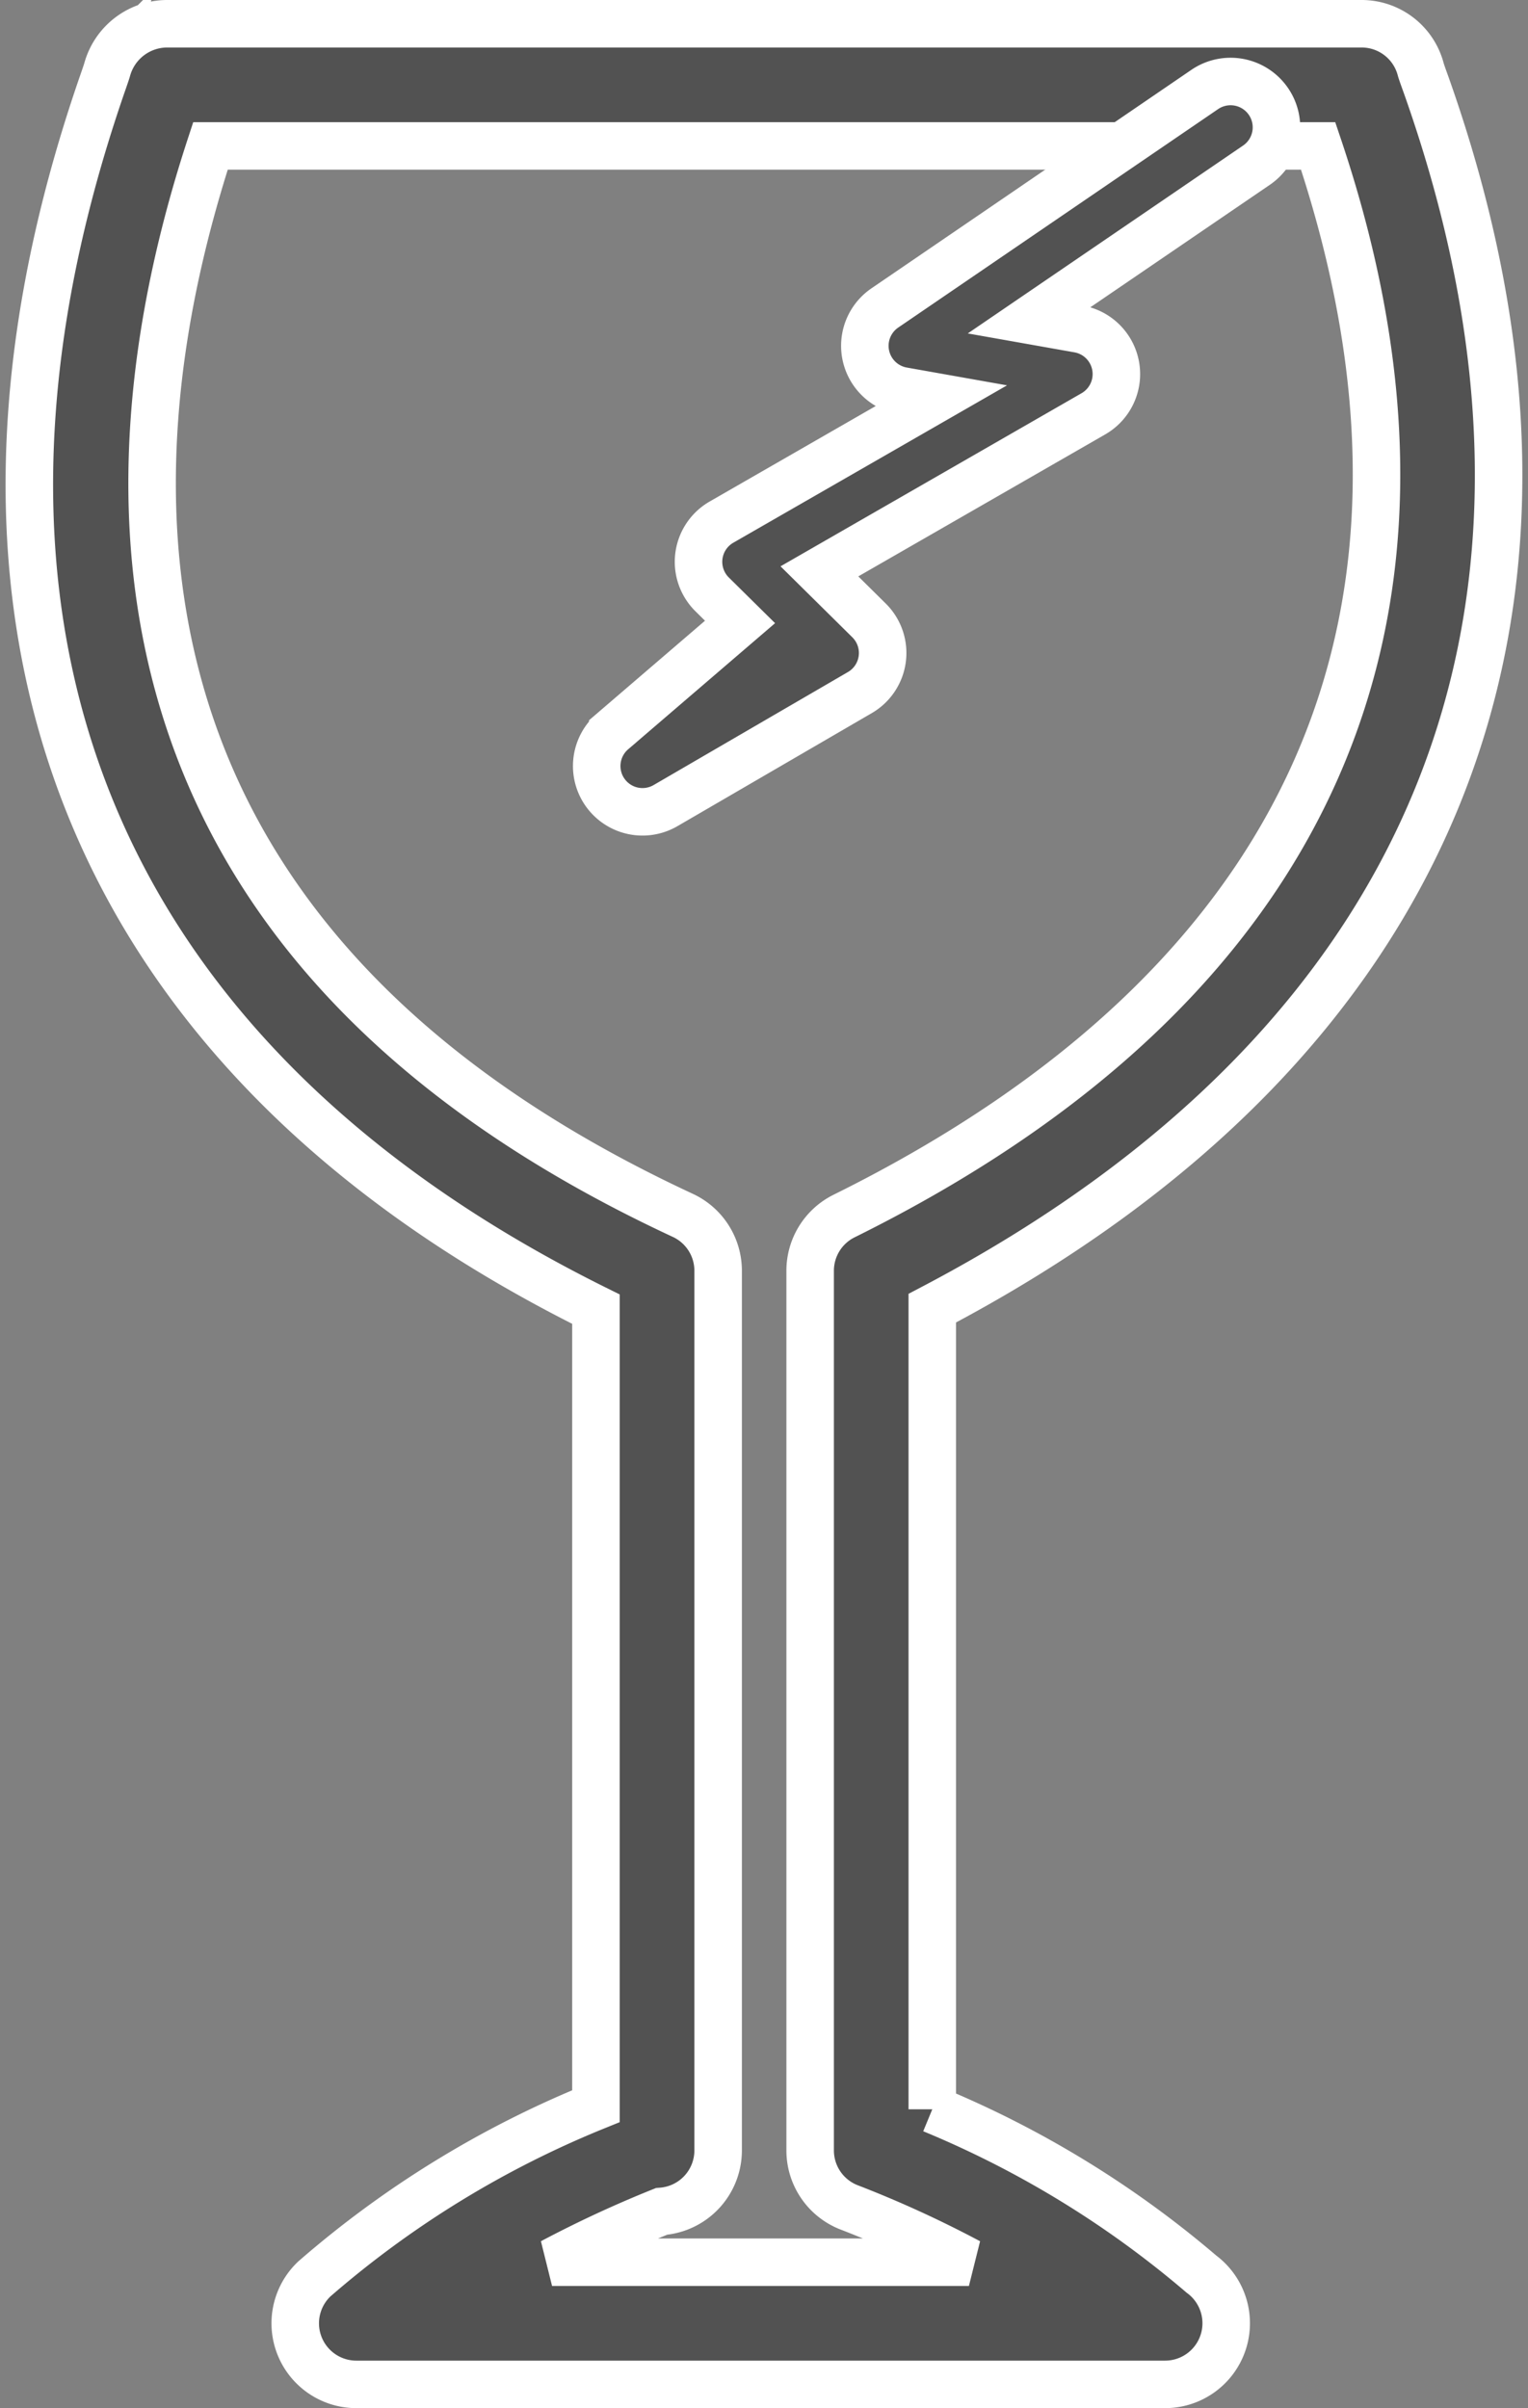
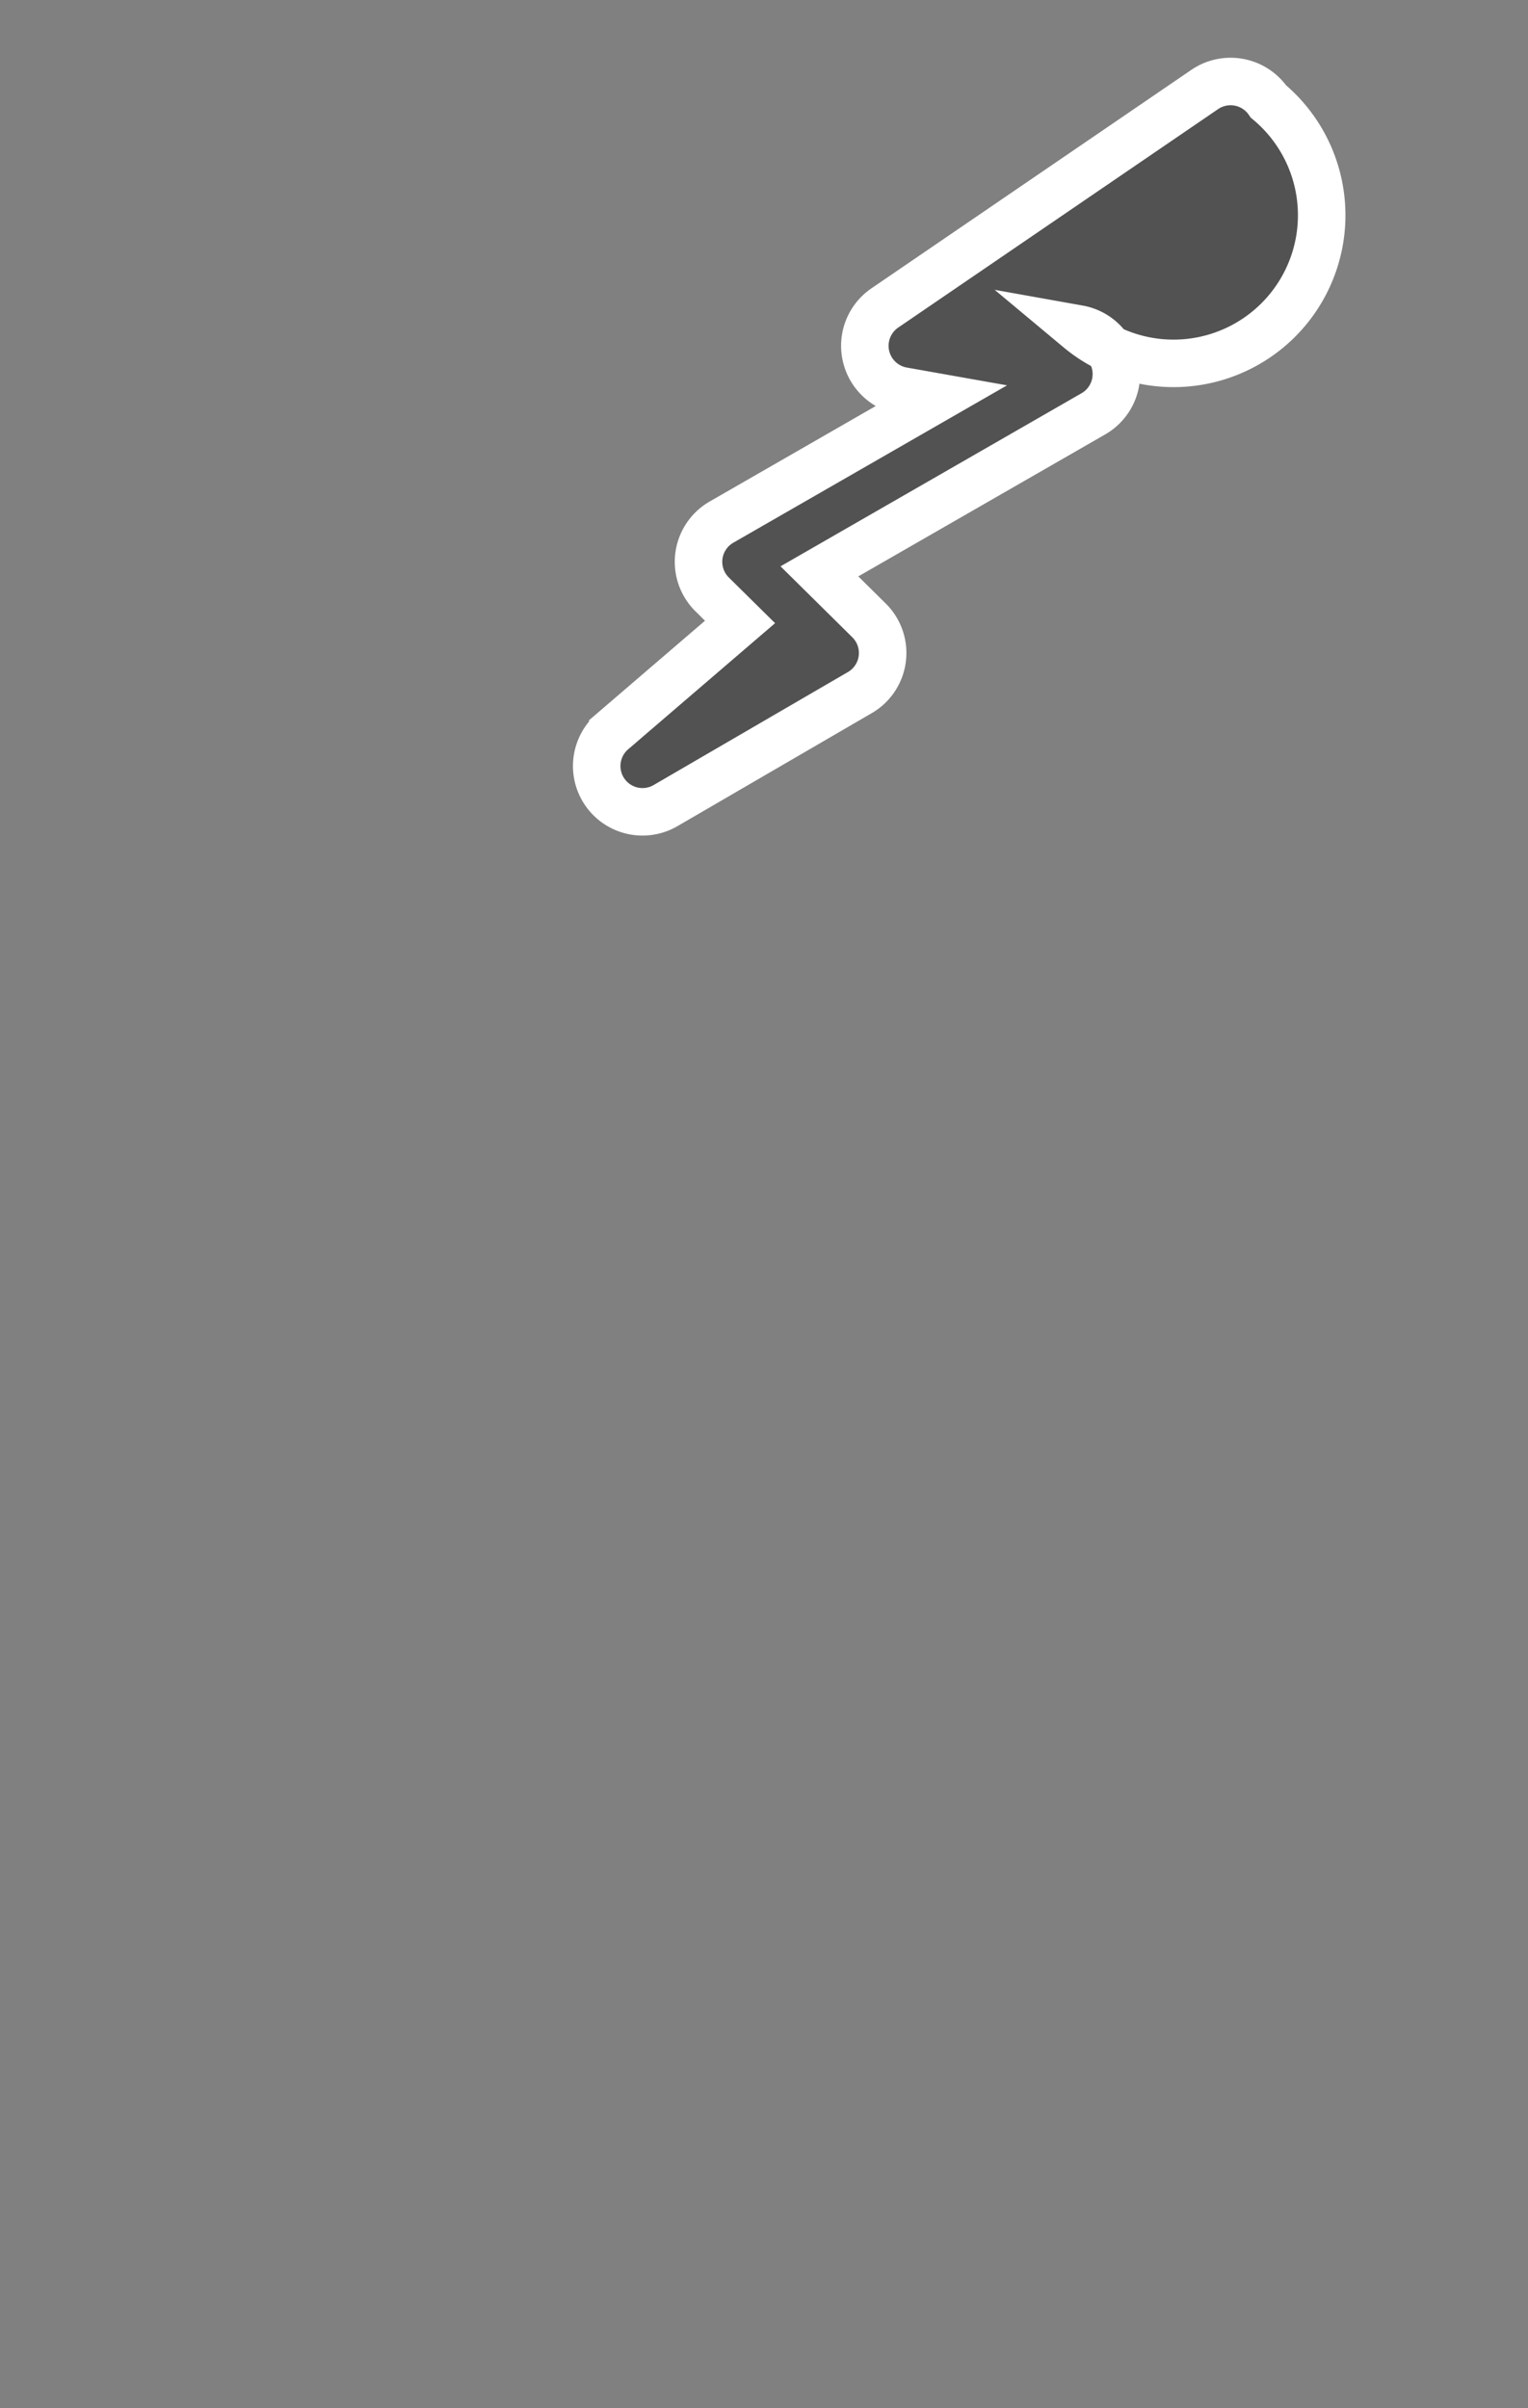
<svg xmlns="http://www.w3.org/2000/svg" width="32.165" height="50.695" viewBox="0 0 32.165 50.695">
  <rect x="0" y="0" width="32.165" height="50.695" fill="#808080" stroke="none" />
  <g id="Group_368" data-name="Group 368" transform="translate(-618.962 -370.111)">
    <g id="Group_367" data-name="Group 367" transform="translate(619.58 370.611)">
-       <path id="Path_319" data-name="Path 319" d="M643.485,420.306H626.464a1.286,1.286,0,0,1-.886-2.219,21.1,21.1,0,0,1,5.929-3.638V397.671c-10.63-5.268-14.323-14.389-10.4-25.766.053-.153.093-.265.112-.333a1.313,1.313,0,0,1,1.245-.961h25.161a1.286,1.286,0,0,1,1.243.956c.019.069.062.185.119.344,3.913,11.056.217,20.169-10.4,25.739v16.865a21.118,21.118,0,0,1,5.665,3.469,1.287,1.287,0,0,1-.764,2.322Zm-12.9-2.572h8.773a23.011,23.011,0,0,0-2.5-1.146,1.286,1.286,0,0,1-.842-1.207V396.862a1.285,1.285,0,0,1,.715-1.152c9.857-4.882,13.3-12.666,9.979-22.527H623.392c-2.355,7.188-2.42,16.765,9.943,22.513a1.285,1.285,0,0,1,.744,1.166v18.519a1.287,1.287,0,0,1-1.191,1.283A23.929,23.929,0,0,0,630.583,417.734Z" transform="translate(-619.58 -370.611)" fill="#525252" stroke="#fff" stroke-width="1" />
-     </g>
-     <path id="Path_320" data-name="Path 320" d="M652.3,372.924a.966.966,0,0,0-1.341-.254l-6.735,4.6a.965.965,0,0,0,.376,1.747l.755.134-4.567,2.626a.964.964,0,0,0-.2,1.522l.588.581-2.679,2.3a.964.964,0,0,0,1.113,1.565l4.088-2.378a.964.964,0,0,0,.194-1.519l-1.045-1.033,5.768-3.317a.965.965,0,0,0-.312-1.786l-1.038-.184,4.781-3.263A.964.964,0,0,0,652.3,372.924Z" transform="translate(-6.636 -0.676)" fill="#525252" stroke="#fff" stroke-width="1" />
+       </g>
+     <path id="Path_320" data-name="Path 320" d="M652.3,372.924a.966.966,0,0,0-1.341-.254l-6.735,4.6a.965.965,0,0,0,.376,1.747l.755.134-4.567,2.626a.964.964,0,0,0-.2,1.522l.588.581-2.679,2.3a.964.964,0,0,0,1.113,1.565l4.088-2.378a.964.964,0,0,0,.194-1.519l-1.045-1.033,5.768-3.317a.965.965,0,0,0-.312-1.786A.964.964,0,0,0,652.3,372.924Z" transform="translate(-6.636 -0.676)" fill="#525252" stroke="#fff" stroke-width="1" />
  </g>
</svg>